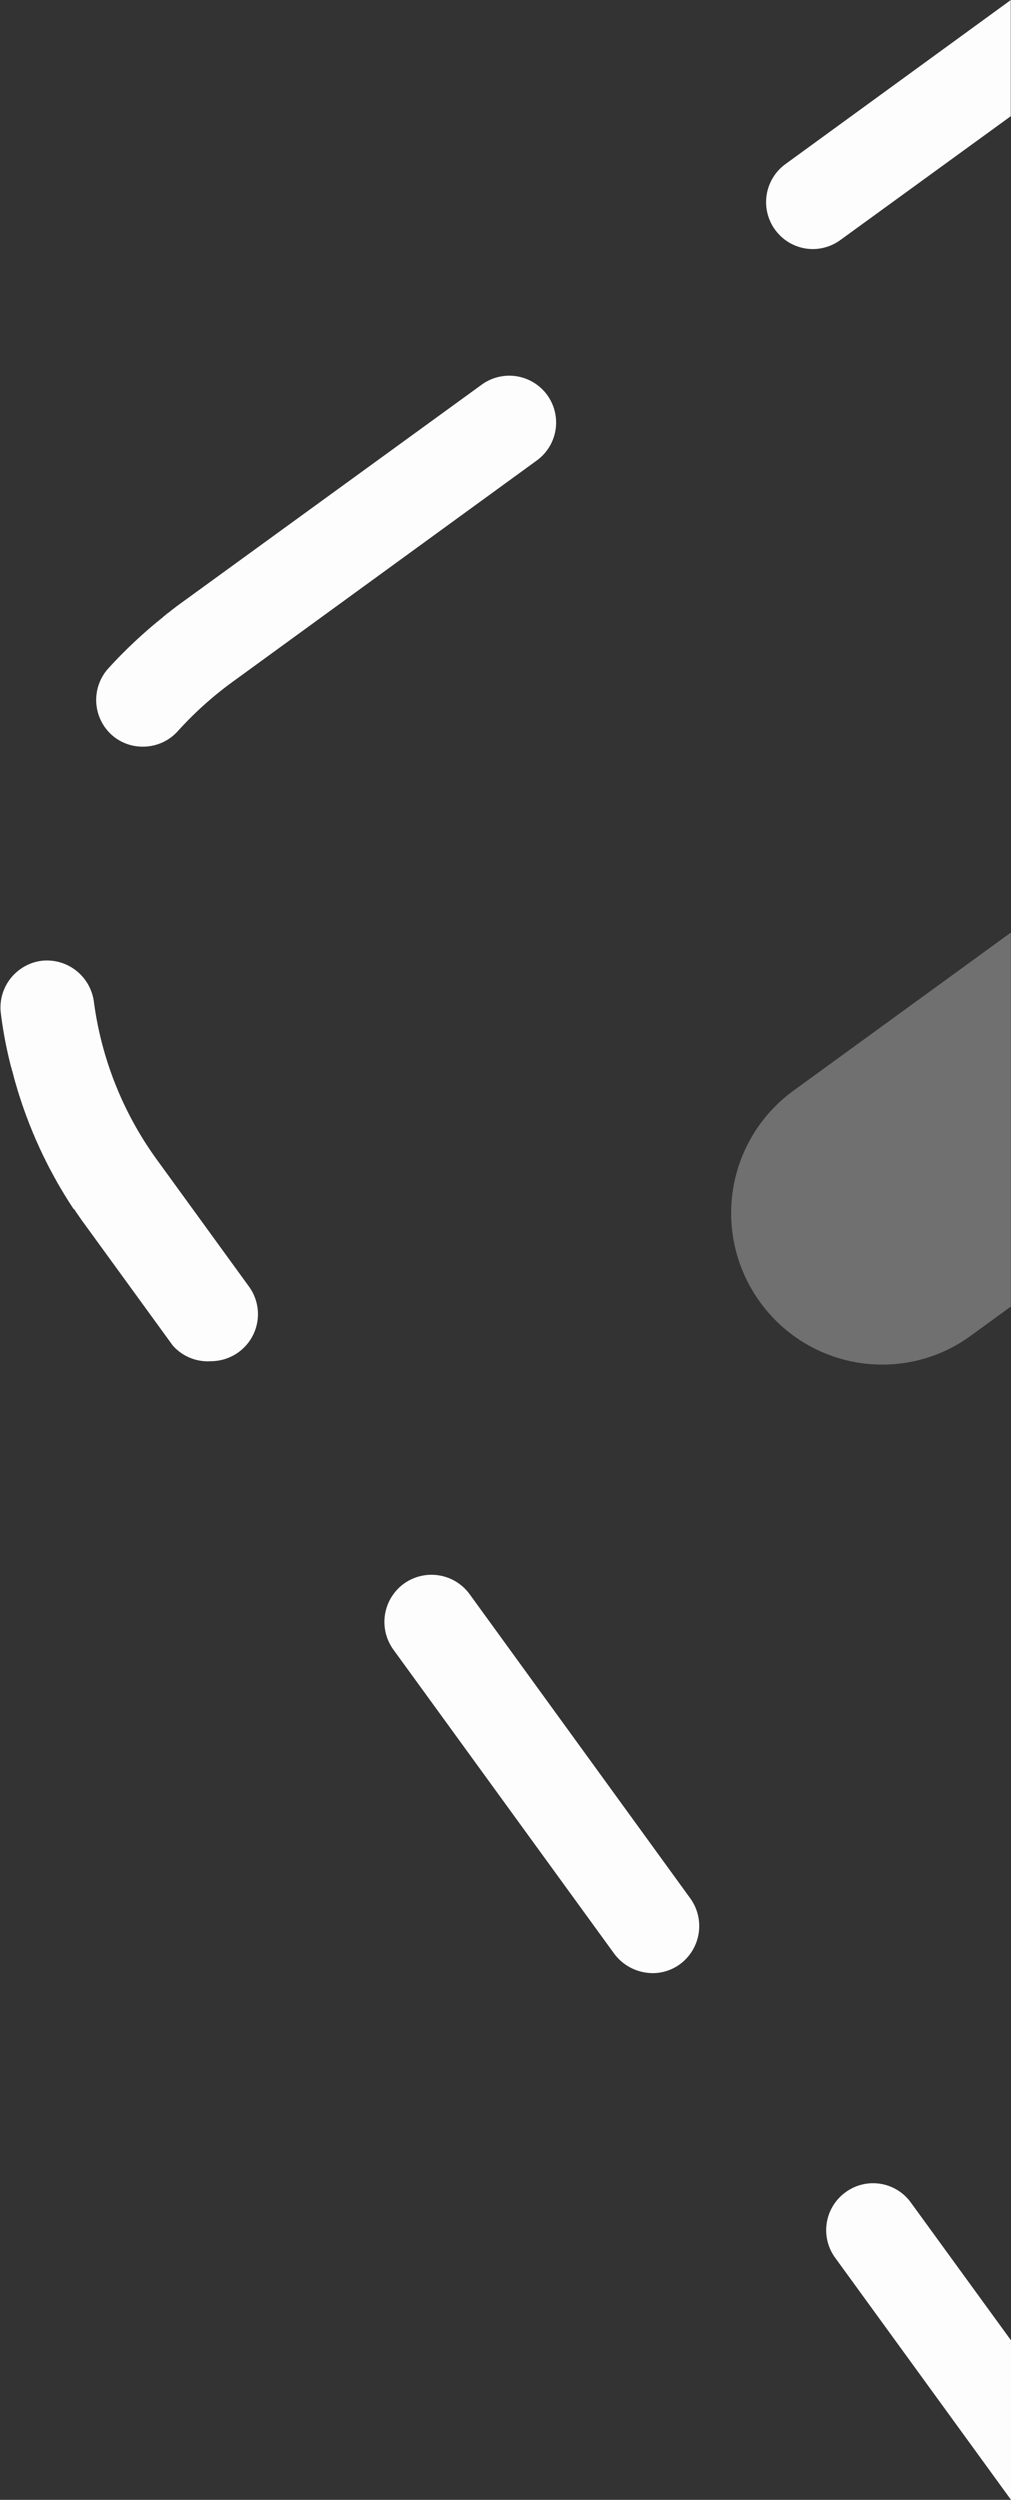
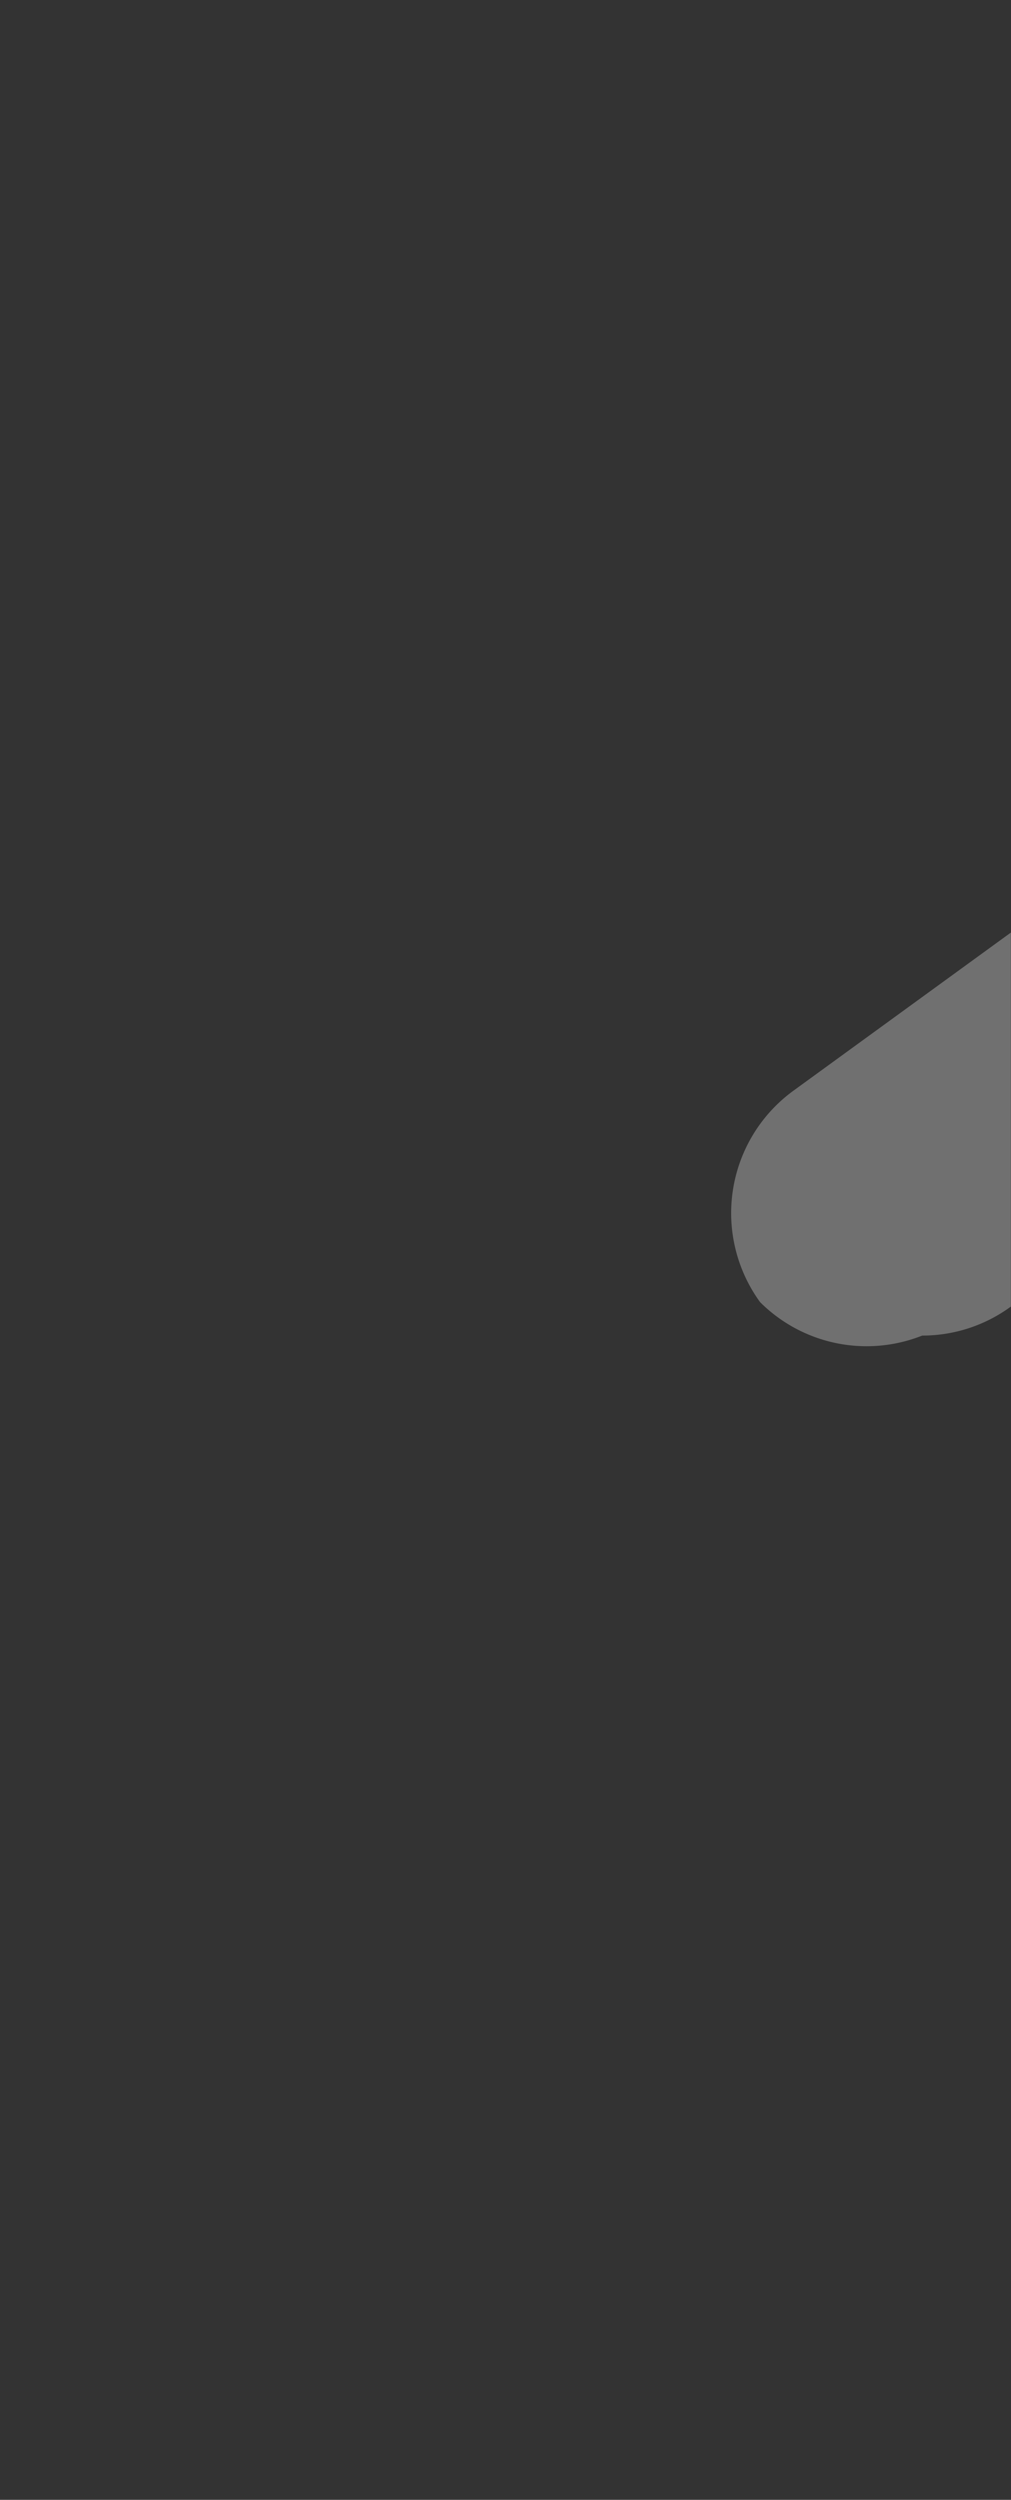
<svg xmlns="http://www.w3.org/2000/svg" width="16.148" height="39.896" viewBox="0 0 16.148 39.896">
  <rect x="0" y="0" width="16.148" height="39.896" fill="#333333" stroke="none" />
  <g id="组_17844" data-name="组 17844" transform="translate(-180.851 -614.918)">
-     <path id="交叉_3" data-name="交叉 3" d="M-5360.009,24162.816a2.416,2.416,0,0,1,.534-3.375l3.472-2.523v5.969l-.637.463a2.391,2.391,0,0,1-1.416.463A2.408,2.408,0,0,1-5360.009,24162.816Z" transform="translate(5553 -23527.117)" fill="#fff" opacity="0.3" />
-     <path id="交叉_2" data-name="交叉 2" d="M-5356.834,24192.736a.747.747,0,0,1,.164-1.045.744.744,0,0,1,1.045.164l1.6,2.2v2.545Zm-3.531-4.855-3.525-4.85a.754.754,0,0,1,.164-1.051.754.754,0,0,1,1.052.164l3.525,4.855a.756.756,0,0,1-.164,1.051.738.738,0,0,1-.436.143A.77.77,0,0,1-5360.365,24187.881Zm-7.05-9.705-1.471-2.023a.006.006,0,0,0-.006-.006v-.008c-.006,0-.006,0-.006-.006l-.006-.006v-.006h-.006v-.006a.006.006,0,0,1-.006-.006v-.006h-.006v-.006a.006.006,0,0,1-.006-.006l-.006-.008c0-.006-.006-.006-.006-.006v-.006h-.006v-.006c0-.006-.006-.006-.006-.006v-.006h-.006v-.006c0-.006-.006-.006-.006-.006s0-.006-.006-.006v-.008l-.006-.006v-.006h-.006v-.006l-.006-.006V24176H-5369v-.006l-.006-.006v-.006h-.006v-.008h-.006v-.006c0-.006-.006-.006-.006-.006v-.006h-.006v-.012h-.006v-.006h-.006v-.012h-.006c0-.008,0-.008-.006-.008v-.006a.006.006,0,0,0-.006-.006c0-.006,0-.006-.006-.006v-.006a.006.006,0,0,0-.006-.006v-.006h-.006v-.006a.006.006,0,0,0-.006-.006v-.008a.006.006,0,0,1-.006-.006.006.006,0,0,0-.006-.006v-.006a.006.006,0,0,1-.006-.006.006.006,0,0,0-.006-.006v-.006l-.006-.006v-.006h-.006v-.008l-.006-.006v-.006h-.006v-.006l-.006-.006v-.006s-.006,0-.006-.006v-.006h-.006v-.006h-.006v-.014h-.006v-.006a.006.006,0,0,0-.006-.006v-.006h-.006v-.012c-.006,0-.006,0-.006-.006l-.006-.006c0-.008-.006-.008-.006-.008v-.006l-.006-.006v-.006h-.006v-.006c0-.006-.006-.006-.006-.006v-.012h-.006v-.006h-.006v-.008c0-.006-.006-.006-.006-.006v-.006a.018.018,0,0,1-.006-.012h-.006v-.006c0-.006,0-.006-.006-.006s0-.012-.006-.012v-.008h-.006v-.006a.006.006,0,0,0-.006-.006v-.006l-.006-.006v-.006l-.006-.006v-.006h-.006v-.006s0-.008-.006-.008v-.006l-.006-.006v-.006a.006.006,0,0,1-.006-.006.006.006,0,0,0-.006-.006v-.006c0-.006,0-.006-.006-.006v-.008l-.006-.006v-.006a.006.006,0,0,1-.006-.006v-.006a.006.006,0,0,1-.006-.006.006.006,0,0,0-.006-.006v-.006a.006.006,0,0,0-.006-.006v-.008c-.006,0-.006,0-.006-.006v-.006c-.006-.006-.006-.006-.006-.012h-.006v-.006a.006.006,0,0,0-.006-.006v-.006a.006.006,0,0,0-.006-.006v-.008a.006.006,0,0,1-.006-.006v-.006a.006.006,0,0,1-.006-.006v-.006h-.006v-.012h-.006v-.006c0-.006,0-.006-.006-.006v-.008a.006.006,0,0,0-.006-.006v-.006l-.006-.006v-.006l-.006-.006v-.006l-.006-.006v-.006l-.006-.008v-.006h-.006v-.012h-.006v-.012h-.006v-.006a.02.02,0,0,0-.006-.012c0-.008,0-.008-.006-.008v-.006c0-.006-.006-.006-.006-.012a.006.006,0,0,0-.006-.006v-.006c0-.006-.006-.006-.006-.006v-.012h-.006v-.008c0-.006-.006-.006-.006-.006v-.006a.006.006,0,0,0-.006-.006v-.006a.006.006,0,0,0-.006-.006v-.012h-.006v-.014h-.006v-.012h-.006v-.012h-.006v-.012h-.006v-.012s-.006,0-.006-.008v-.006h-.006v-.012l-.006-.006v-.012h-.006v-.006a.006.006,0,0,0-.006-.006v-.014h-.006v-.012h-.006v-.012a.006.006,0,0,1-.006-.006v-.006l-.006-.006v-.008a.006.006,0,0,1-.006-.006v-.006l-.006-.006v-.006a.006.006,0,0,0-.006-.006v-.012h-.006v-.014h-.006v-.012l-.006-.006v-.012h-.006v-.012l-.006-.006v-.008h-.006v-.012l-.006-.006v-.012h-.006v-.012l-.006-.006v-.008l-.006-.006v-.012h-.006v-.012l-.006-.006v-.006c0-.006,0-.006-.006-.006v-.014h-.006v-.012l-.006-.006v-.012h-.006v-.012h-.006v-.02h-.006v-.012l-.006-.006v-.012c-.006,0-.006,0-.006-.006v-.008l-.006-.006v-.012h-.006v-.012a.006.006,0,0,0-.006-.006v-.012h-.006v-.014l-.006-.006v-.012s-.006,0-.006-.006v-.006c0-.006,0-.006-.006-.006v-.014l-.006-.006v-.012h-.006v-.018h-.006v-.012l-.006-.008v-.012a.006.006,0,0,1-.006-.006v-.012h-.006v-.018h-.006v-.014l-.006-.006v-.012h-.006v-.018l-.006-.006v-.008c0-.006,0-.006-.006-.006v-.018h-.006v-.018h-.006v-.014c0-.006,0-.006-.006-.006v-.018h-.006v-.018h-.006v-.014l-.006-.006v-.018h-.006v-.018s-.006,0-.006-.008v-.012h-.006v-.012c0-.006-.006-.006-.006-.012v-.012c-.006-.008-.006-.008-.006-.014v-.006a.006.006,0,0,0-.006-.006v-.018c-.006,0-.006,0-.006-.006a.026.026,0,0,0-.006-.02v-.012a.02.02,0,0,1-.006-.012v-.006a.024.024,0,0,1-.006-.02v-.006h-.006v-.018l-.006-.006v-.018c-.006,0-.006-.008-.006-.008v-.006a.018.018,0,0,0-.006-.012v-.012c0-.006-.006-.012-.006-.018v-.008a.025.025,0,0,1-.006-.018v-.006a.022.022,0,0,1-.006-.018v-.006a.026.026,0,0,1-.006-.02l-.006-.006a.163.163,0,0,0-.012-.049,6.682,6.682,0,0,1-.164-.857.749.749,0,0,1,.3-.7.74.74,0,0,1,.347-.141.757.757,0,0,1,.838.65,5.523,5.523,0,0,0,1.009,2.527l1.471,2.025a.749.749,0,0,1-.17,1.045.754.754,0,0,1-.44.143A.745.745,0,0,1-5367.415,24178.176Zm-.972-9.742a.751.751,0,0,1-.061-1.059,7.559,7.559,0,0,1,.8-.76.006.006,0,0,0,.006-.006h.006c0-.006,0-.006.006-.006v-.006h.006l.006-.006.006-.006s.006,0,.006-.006a.264.264,0,0,0,.03-.02c0-.006,0-.006.006-.006v-.006h.006a.006.006,0,0,1,.006-.006l.006-.006a.006.006,0,0,0,.006-.006h.006v-.006h.006c0-.006.006-.006.006-.006l.006-.006c.006,0,.006-.008.006-.008s.012-.006.018-.012h.006v-.006h.006c0-.006,0-.006.006-.006h.006v-.006a.006.006,0,0,0,.006-.006h.006a.006.006,0,0,1,.006-.006l.006-.006h.006c0-.008,0-.008.006-.008v-.006h.006l.006-.006s.006,0,.006-.006h.006a.006.006,0,0,1,.006-.006l.006-.006s.006,0,.006-.006h.006v-.006h.006c0-.006.006-.006.006-.006h.006v-.008h.006a.006.006,0,0,1,.006-.006l.006-.006h.006v-.006h.006l.006-.006,4.856-3.525a.749.749,0,0,1,1.045.164.748.748,0,0,1-.164,1.045l-4.856,3.531a5.7,5.7,0,0,0-.875.785.746.746,0,0,1-.559.252A.74.74,0,0,1-5368.387,24168.434Zm10.593-8.064a.75.75,0,0,1,.164-1.047l3.6-2.619v1.854l-2.723,1.977a.754.754,0,0,1-.44.143A.745.745,0,0,1-5357.794,24160.369Z" transform="translate(5551.025 -23541.785)" fill="rgba(255,255,255,0.99)" />
+     <path id="交叉_3" data-name="交叉 3" d="M-5360.009,24162.816a2.416,2.416,0,0,1,.534-3.375l3.472-2.523v5.969a2.391,2.391,0,0,1-1.416.463A2.408,2.408,0,0,1-5360.009,24162.816Z" transform="translate(5553 -23527.117)" fill="#fff" opacity="0.3" />
  </g>
</svg>